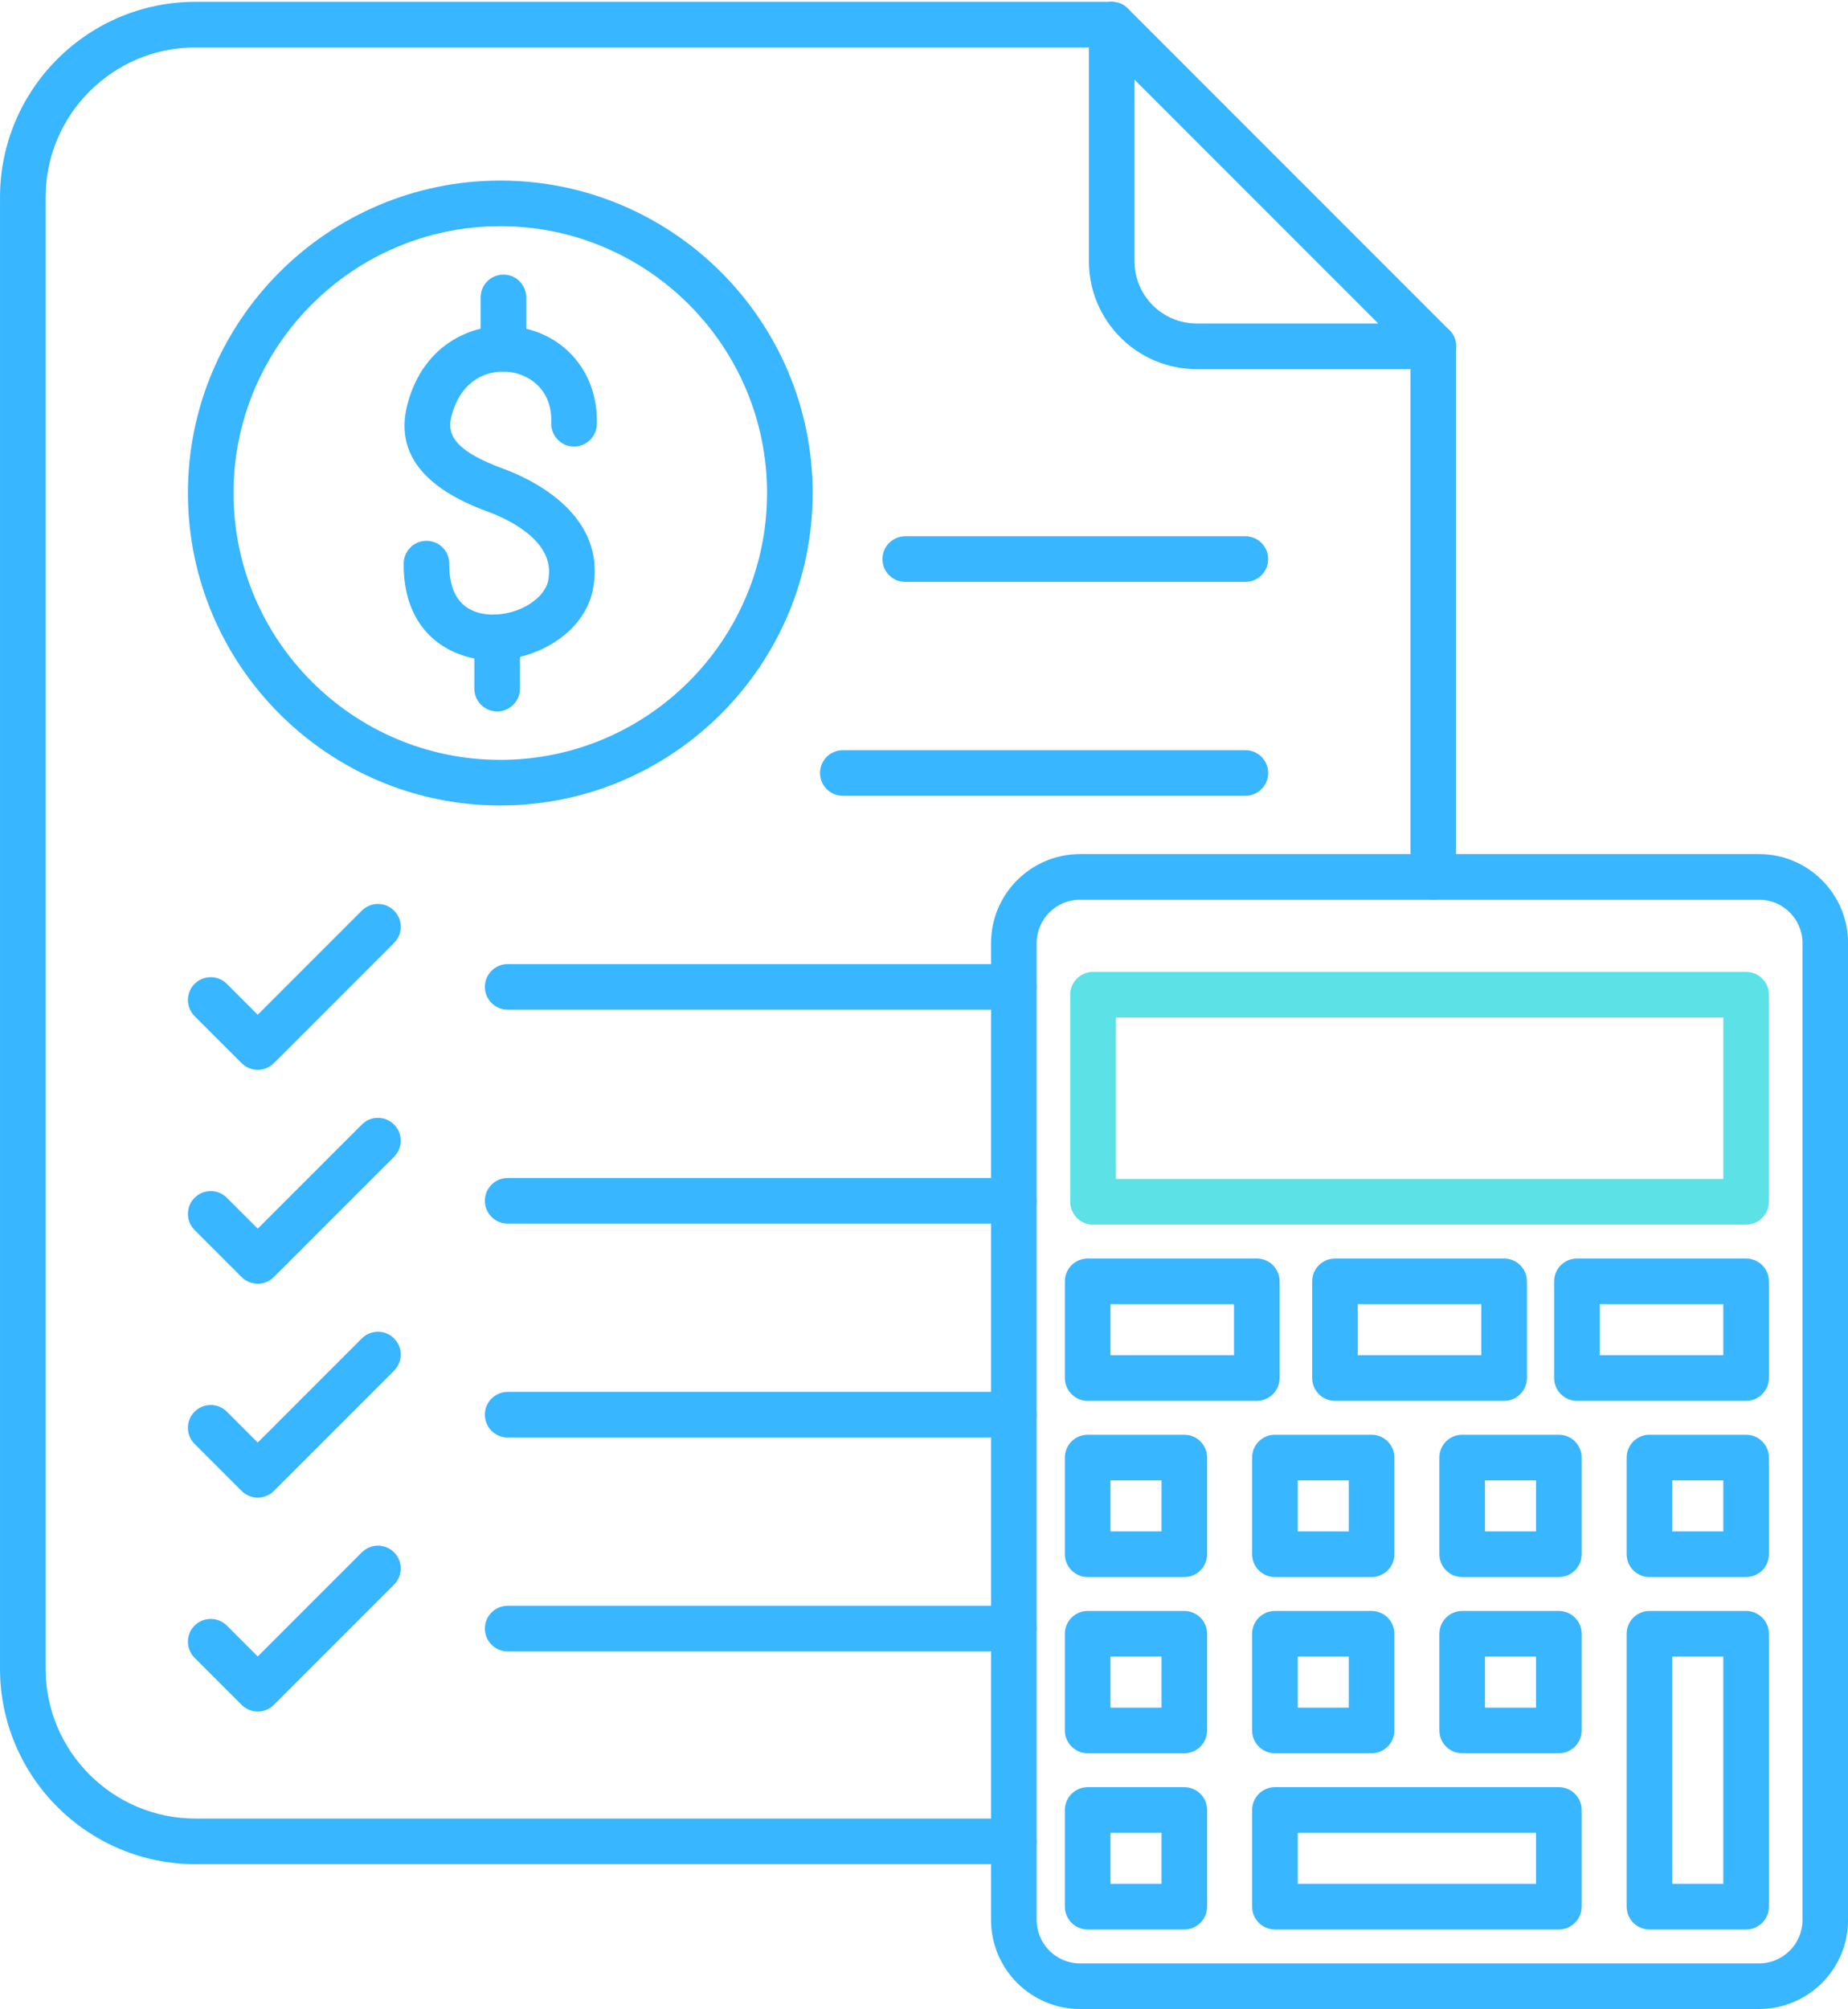
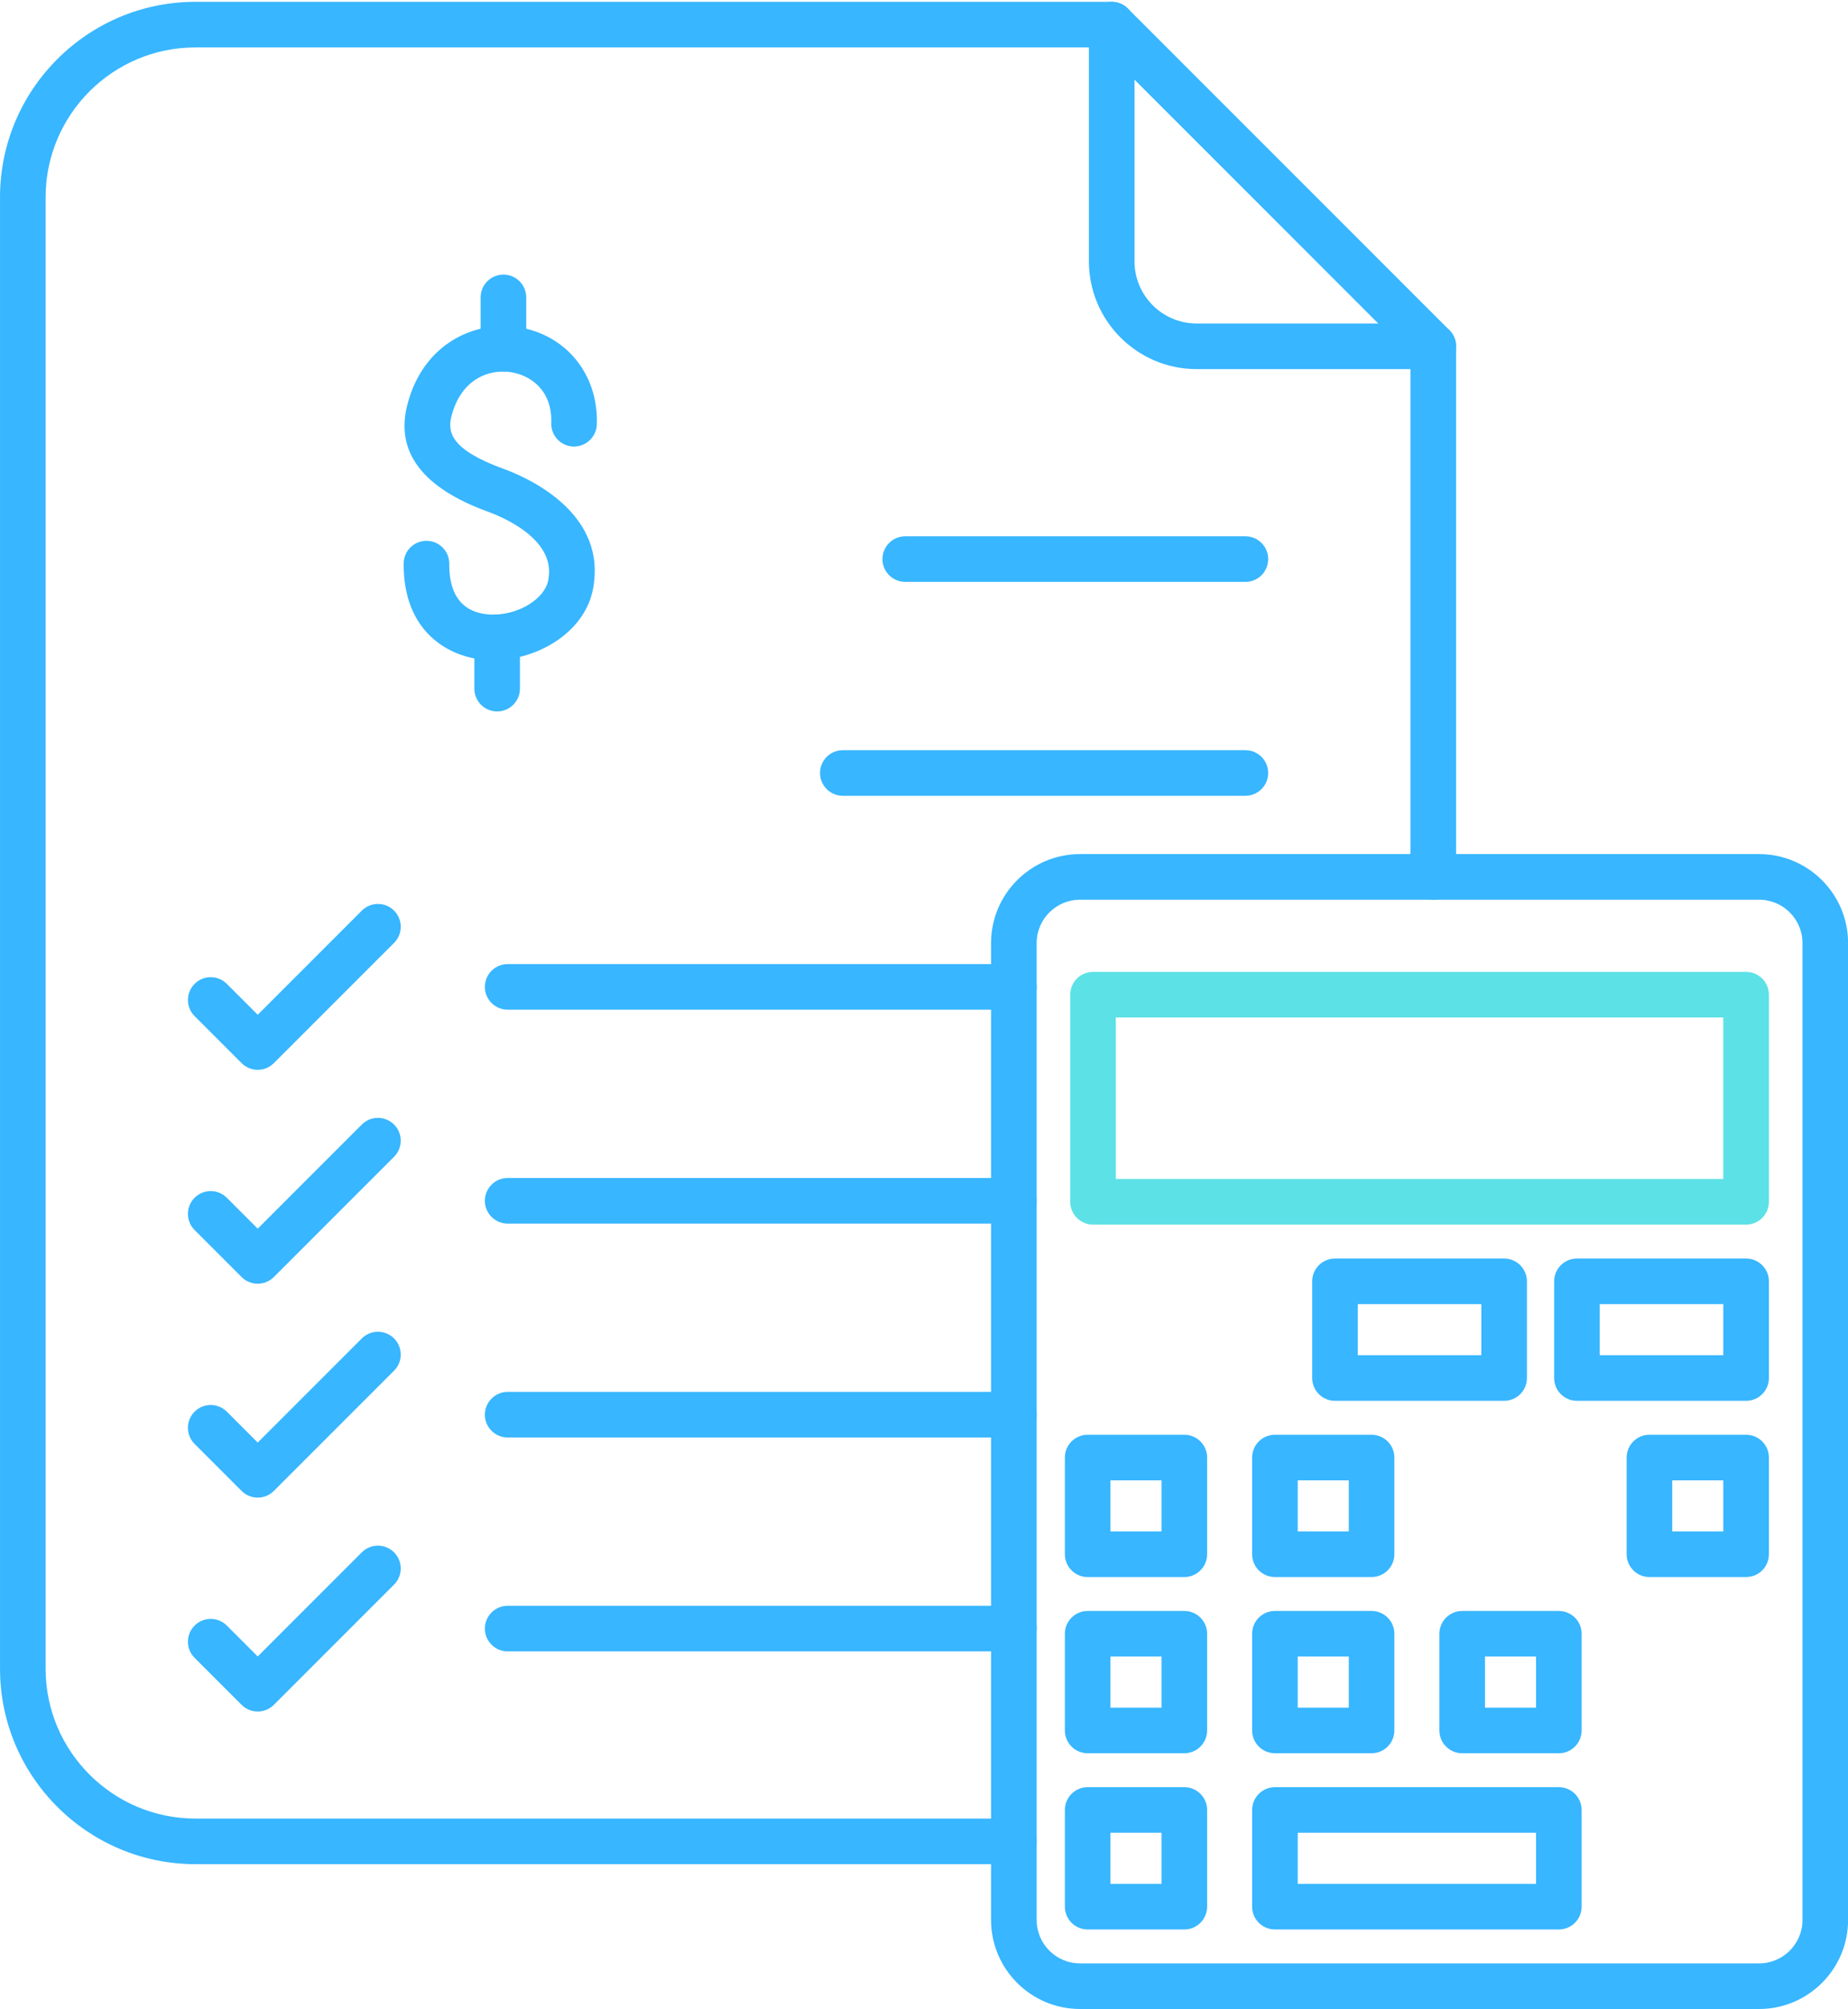
<svg xmlns="http://www.w3.org/2000/svg" fill="#38b6ff" height="440.5" preserveAspectRatio="xMidYMid meet" version="1" viewBox="43.6 26.3 405.3 440.5" width="405.3" zoomAndPan="magnify">
  <g>
    <g id="change1_1">
      <path d="M426.551,294.799H283.321c-2.762,0-5-2.238-5-5V244.39c0-2.761,2.238-5,5-5h143.229 c2.762,0,5,2.239,5,5v45.409C431.551,292.561,429.313,294.799,426.551,294.799z M288.321,284.799h133.229v-35.408H288.321V284.799 z" fill="#5ce1e6" />
    </g>
    <g id="change2_20">
      <path d="M429.401,466.78H280.471c-10.761,0-19.516-8.755-19.516-19.516V233.078c0-10.761,8.755-19.515,19.516-19.515h148.931 c10.761,0,19.516,8.754,19.516,19.515v214.187C448.917,458.025,440.162,466.78,429.401,466.78z M280.471,223.563 c-5.247,0-9.516,4.269-9.516,9.515v214.187c0,5.247,4.269,9.516,9.516,9.516h148.931c5.247,0,9.516-4.269,9.516-9.516V233.078 c0-5.247-4.269-9.515-9.516-9.515H280.471z" />
    </g>
    <g id="change2_19">
      <path d="M426.551,372.07h-21.198c-2.762,0-5-2.238-5-5v-21.198c0-2.762,2.238-5,5-5h21.198c2.762,0,5,2.238,5,5v21.198 C431.551,369.832,429.313,372.07,426.551,372.07z M410.353,362.07h11.198v-11.198h-11.198V362.07z" />
    </g>
    <g id="change2_16">
-       <path d="M426.551,449.342h-21.198c-2.762,0-5-2.238-5-5v-59.834c0-2.762,2.238-5,5-5h21.198c2.762,0,5,2.238,5,5v59.834 C431.551,447.104,429.313,449.342,426.551,449.342z M410.353,439.342h11.198v-49.834h-11.198V439.342z" />
-     </g>
+       </g>
    <g id="change2_9">
-       <path d="M385.481,372.07h-21.198c-2.762,0-5-2.238-5-5v-21.198c0-2.762,2.238-5,5-5h21.198c2.762,0,5,2.238,5,5v21.198 C390.481,369.832,388.243,372.07,385.481,372.07z M369.283,362.07h11.198v-11.198h-11.198V362.07z" />
-     </g>
+       </g>
    <g id="change2_10">
      <path d="M385.481,410.706h-21.198c-2.762,0-5-2.238-5-5v-21.198c0-2.762,2.238-5,5-5h21.198c2.762,0,5,2.238,5,5v21.198 C390.481,408.468,388.243,410.706,385.481,410.706z M369.283,400.706h11.198v-11.198h-11.198V400.706z" />
    </g>
    <g id="change2_26">
      <path d="M385.481,449.342h-62.267c-2.762,0-5-2.238-5-5v-21.198c0-2.762,2.238-5,5-5h62.267c2.762,0,5,2.238,5,5v21.198 C390.481,447.104,388.243,449.342,385.481,449.342z M328.215,439.342h52.267v-11.198h-52.267V439.342z" />
    </g>
    <g id="change2_17">
      <path d="M344.412,372.07h-21.197c-2.762,0-5-2.238-5-5v-21.198c0-2.762,2.238-5,5-5h21.197c2.762,0,5,2.238,5,5v21.198 C349.412,369.832,347.174,372.07,344.412,372.07z M328.215,362.07h11.197v-11.198h-11.197V362.07z" />
    </g>
    <g id="change2_21">
      <path d="M344.412,410.706h-21.197c-2.762,0-5-2.238-5-5v-21.198c0-2.762,2.238-5,5-5h21.197c2.762,0,5,2.238,5,5v21.198 C349.412,408.468,347.174,410.706,344.412,410.706z M328.215,400.706h11.197v-11.198h-11.197V400.706z" />
    </g>
    <g id="change2_1">
-       <path d="M319.242,333.435h-37.098c-2.762,0-5-2.238-5-5v-21.198c0-2.762,2.238-5,5-5h37.098c2.762,0,5,2.238,5,5v21.198 C324.242,331.196,322.004,333.435,319.242,333.435z M287.145,323.435h27.098v-11.198h-27.098V323.435z" />
-     </g>
+       </g>
    <g id="change2_12">
      <path d="M303.343,372.07h-21.198c-2.762,0-5-2.238-5-5v-21.198c0-2.762,2.238-5,5-5h21.198c2.762,0,5,2.238,5,5v21.198 C308.343,369.832,306.104,372.07,303.343,372.07z M287.145,362.07h11.198v-11.198h-11.198V362.07z" />
    </g>
    <g id="change2_11">
      <path d="M303.343,410.706h-21.198c-2.762,0-5-2.238-5-5v-21.198c0-2.762,2.238-5,5-5h21.198c2.762,0,5,2.238,5,5v21.198 C308.343,408.468,306.104,410.706,303.343,410.706z M287.145,400.706h11.198v-11.198h-11.198V400.706z" />
    </g>
    <g id="change2_15">
      <path d="M303.343,449.342h-21.198c-2.762,0-5-2.238-5-5v-21.198c0-2.762,2.238-5,5-5h21.198c2.762,0,5,2.238,5,5v21.198 C308.343,447.104,306.104,449.342,303.343,449.342z M287.145,439.342h11.198v-11.198h-11.198V439.342z" />
    </g>
    <g id="change2_25">
      <path d="M426.551,333.435h-37.098c-2.762,0-5-2.238-5-5v-21.198c0-2.762,2.238-5,5-5h37.098c2.762,0,5,2.238,5,5v21.198 C431.551,331.196,429.313,333.435,426.551,333.435z M394.453,323.435h27.098v-11.198h-27.098V323.435z" />
    </g>
    <g id="change2_13">
      <path d="M373.484,333.435h-37.097c-2.762,0-5-2.238-5-5v-21.198c0-2.762,2.238-5,5-5h37.097c2.762,0,5,2.238,5,5v21.198 C378.484,331.196,376.246,333.435,373.484,333.435z M341.388,323.435h27.097v-11.198h-27.097V323.435z" />
    </g>
    <g id="change2_7">
      <path d="M265.955,435.023H86.452c-23.626,0-42.848-19.222-42.848-42.848V69.548c0-23.626,19.222-42.848,42.848-42.848h200.967 c2.762,0,5,2.239,5,5s-2.238,5-5,5H86.452c-18.112,0-32.848,14.735-32.848,32.848v322.628c0,18.112,14.736,32.848,32.848,32.848 h179.503c2.762,0,5,2.238,5,5S268.717,435.023,265.955,435.023z M357.947,223.563c-2.762,0-5-2.239-5-5V102.228 c0-2.761,2.238-5,5-5s5,2.239,5,5v116.335C362.947,221.324,360.709,223.563,357.947,223.563z" />
    </g>
    <g id="change2_29">
      <path d="M357.947,107.228h-51.903c-13.026,0-23.624-10.598-23.624-23.624V31.7c0-2.022,1.218-3.846,3.087-4.62 c1.866-0.772,4.019-0.346,5.448,1.084l70.527,70.527c1.431,1.43,1.858,3.581,1.084,5.449 C361.793,106.009,359.97,107.228,357.947,107.228z M292.42,43.771v39.833c0,7.512,6.111,13.624,13.624,13.624h39.832 L292.42,43.771z" />
    </g>
    <g id="change2_23">
      <path d="M316.736,153.882h-74.598c-2.761,0-5-2.239-5-5s2.239-5,5-5h74.598c2.762,0,5,2.239,5,5S319.498,153.882,316.736,153.882z" />
    </g>
    <g id="change2_14">
      <path d="M316.736,200.78h-88.291c-2.761,0-5-2.239-5-5s2.239-5,5-5h88.291c2.762,0,5,2.239,5,5S319.498,200.78,316.736,200.78z" />
    </g>
    <g id="change2_27">
      <path d="M265.955,247.678H154.943c-2.761,0-5-2.238-5-5s2.239-5,5-5h111.012c2.762,0,5,2.239,5,5S268.717,247.678,265.955,247.678 z" />
    </g>
    <g id="change2_24">
      <path d="M265.955,294.576H154.943c-2.761,0-5-2.238-5-5s2.239-5,5-5h111.012c2.762,0,5,2.238,5,5S268.717,294.576,265.955,294.576 z" />
    </g>
    <g id="change2_5">
      <path d="M265.955,341.476H154.943c-2.761,0-5-2.238-5-5s2.239-5,5-5h111.012c2.762,0,5,2.238,5,5S268.717,341.476,265.955,341.476 z" />
    </g>
    <g id="change2_28">
      <path d="M265.955,388.373H154.943c-2.761,0-5-2.238-5-5s2.239-5,5-5h111.012c2.762,0,5,2.238,5,5S268.717,388.373,265.955,388.373 z" />
    </g>
    <g id="change2_18">
      <path d="M100.124,260.861c-1.28,0-2.559-0.488-3.535-1.464l-10.309-10.309c-1.953-1.952-1.953-5.118,0-7.071 c1.952-1.953,5.119-1.954,7.071,0l6.774,6.772l22.831-22.831c1.953-1.952,5.118-1.952,7.071,0c1.953,1.953,1.953,5.119,0,7.071 l-26.367,26.366C102.683,260.373,101.403,260.861,100.124,260.861z" />
    </g>
    <g id="change2_2">
      <path d="M100.124,354.658c-1.28,0-2.559-0.488-3.536-1.465l-10.309-10.309c-1.953-1.952-1.953-5.118,0-7.07 c1.952-1.953,5.118-1.953,7.071,0l6.773,6.772l22.831-22.83c1.954-1.953,5.119-1.952,7.071,0s1.953,5.118,0,7.07l-26.367,26.366 C102.683,354.17,101.403,354.658,100.124,354.658z" />
    </g>
    <g id="change2_22">
      <path d="M100.124,401.557c-1.28,0-2.559-0.488-3.536-1.465l-10.309-10.309c-1.953-1.952-1.953-5.118,0-7.07 c1.952-1.953,5.118-1.953,7.071,0l6.773,6.772l22.831-22.831c1.953-1.953,5.118-1.953,7.071,0c1.953,1.952,1.953,5.118,0,7.07 l-26.367,26.367C102.683,401.068,101.403,401.557,100.124,401.557z" />
    </g>
    <g id="change2_8">
      <path d="M100.124,307.76c-1.28,0-2.559-0.488-3.536-1.465l-10.309-10.309c-1.953-1.952-1.953-5.118,0-7.07 c1.952-1.953,5.118-1.953,7.071,0l6.773,6.772l22.831-22.83c1.954-1.953,5.119-1.952,7.071,0s1.953,5.118,0,7.07l-26.367,26.366 C102.683,307.271,101.403,307.76,100.124,307.76z" />
    </g>
    <g id="change2_6">
-       <path d="M153.322,202.905c-37.775,0-68.507-30.732-68.507-68.507s30.732-68.507,68.507-68.507s68.507,30.732,68.507,68.507 S191.097,202.905,153.322,202.905z M153.322,75.891c-32.261,0-58.507,26.246-58.507,58.507c0,32.261,26.246,58.507,58.507,58.507 c32.261,0,58.507-26.246,58.507-58.507C211.829,102.137,185.583,75.891,153.322,75.891z" />
-     </g>
+       </g>
    <g id="change2_4">
      <path d="M154.011,107.765c-2.761,0-5-2.239-5-5V91.508c0-2.761,2.239-5,5-5s5,2.239,5,5v11.256 C159.011,105.526,156.772,107.765,154.011,107.765z" />
    </g>
    <g id="change2_30">
      <path d="M152.632,182.288c-2.761,0-5-2.239-5-5v-11.256c0-2.761,2.239-5,5-5s5,2.239,5,5v11.256 C157.632,180.049,155.394,182.288,152.632,182.288z" />
    </g>
    <g id="change2_3">
      <path d="M151.724,171.052c-0.383,0-0.763-0.009-1.143-0.029c-8.6-0.432-18.59-6.242-18.446-21.195 c0.027-2.745,2.26-4.952,4.999-4.952c0.017,0,0.033,0,0.049,0c2.761,0.027,4.978,2.287,4.952,5.048 c-0.085,8.808,4.818,10.904,8.947,11.111c6.202,0.306,12.439-3.607,12.844-8.063c0.006-0.065,0.013-0.131,0.022-0.197 c1.094-8.355-9.926-13.044-13.33-14.282c-14.424-5.243-20.37-13.154-17.669-23.514c3.54-13.576,14.946-18.319,24.056-16.989 c10.693,1.566,17.885,10.364,17.489,21.394c-0.099,2.76-2.444,4.915-5.176,4.817c-2.76-0.099-4.917-2.416-4.817-5.176 c0.259-7.218-4.657-10.512-8.946-11.141c-4.63-0.675-10.795,1.433-12.929,9.617c-0.921,3.533-0.176,7.383,11.41,11.594 c5.163,1.878,21.821,9.214,19.839,24.884C172.858,164.431,161.848,171.051,151.724,171.052z" />
    </g>
  </g>
</svg>